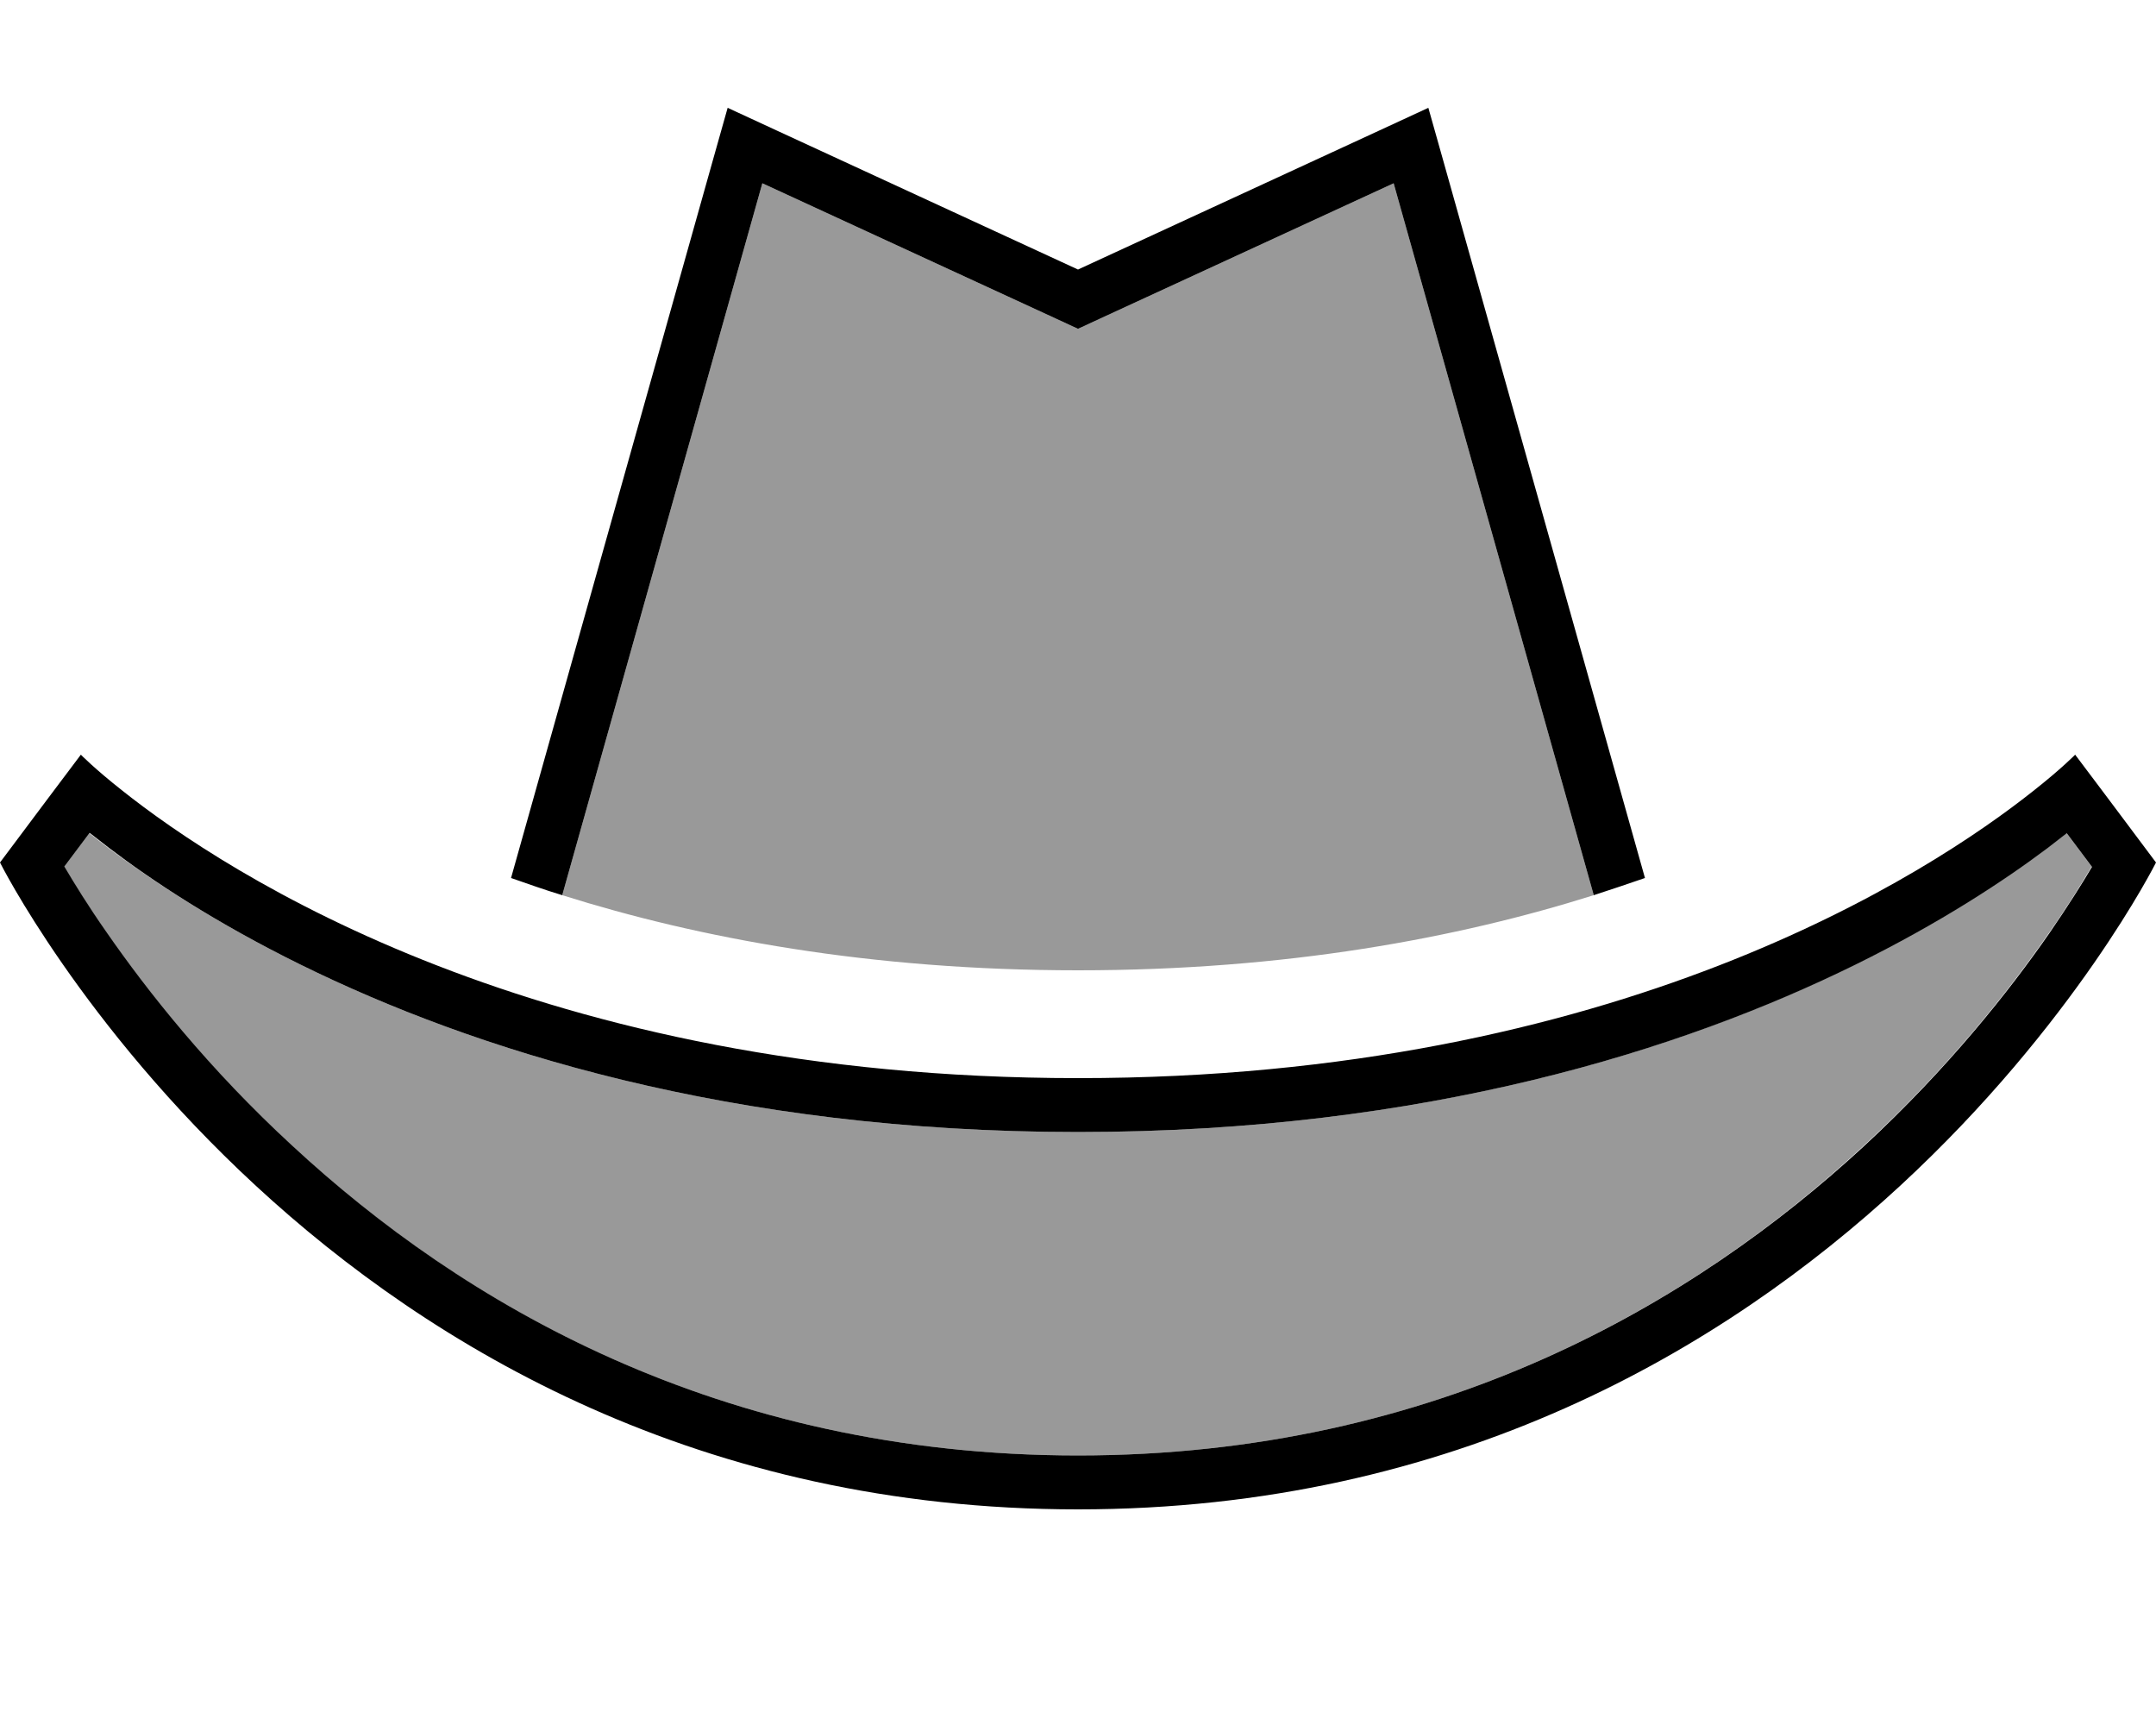
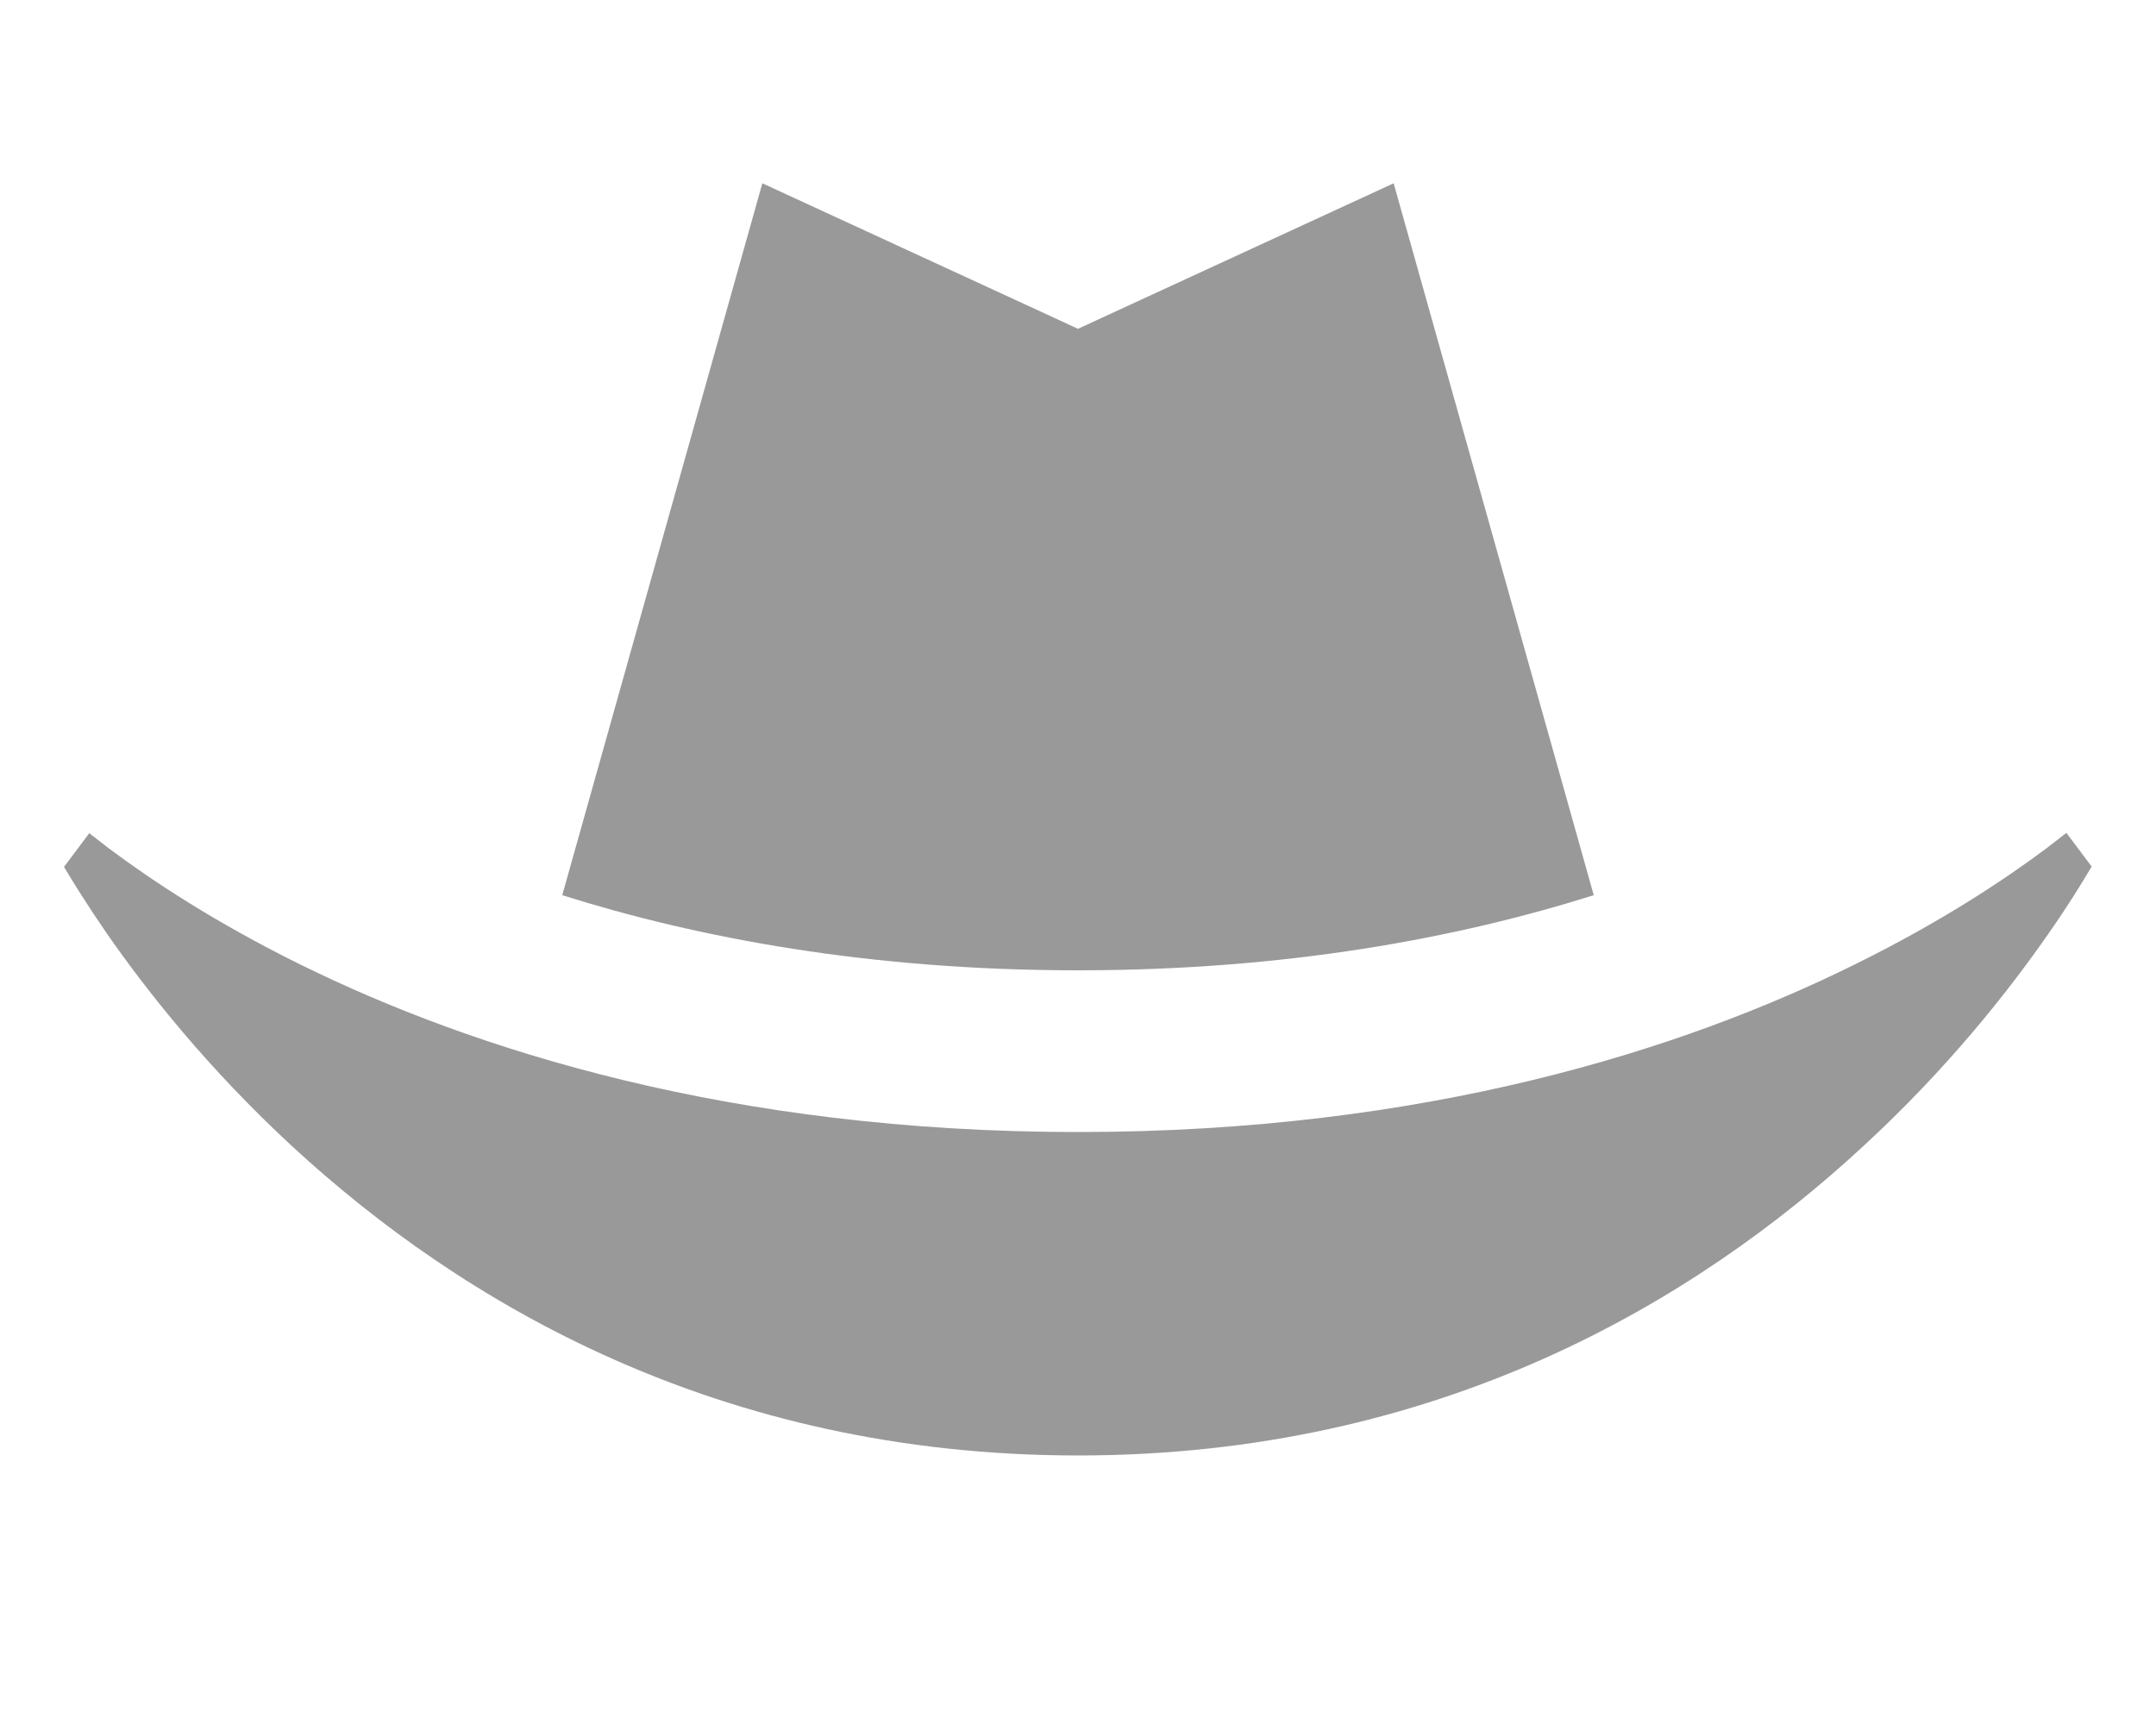
<svg xmlns="http://www.w3.org/2000/svg" viewBox="0 0 640 512">
  <defs>
    <style>.fa-secondary{opacity:.4}</style>
  </defs>
  <path class="fa-secondary" d="M19 257.3c2.9 4.9 7.1 11.6 12.6 19.6c12 17.3 30.2 40.3 55.2 63.4C136.7 386.3 213 432 320 432s183.3-45.7 233.1-91.8c25-23 43.2-46.1 55.2-63.4c5.6-8 9.7-14.7 12.6-19.6l-7.5-10c-1.8 1.4-3.7 2.9-5.8 4.5c-12.7 9.5-31.7 22.1-57.1 34.6C499.8 311.4 423.4 336 320 336s-179.8-24.6-230.6-49.6C64 273.9 45 261.3 32.3 251.8c-2.1-1.6-4-3.1-5.8-4.5l-7.5 10zm147.9 8.4C207.2 278.4 258.1 288 320 288s112.8-9.6 153.1-22.3L413.7 54.4l-87 40.1L320 97.6l-6.7-3.1-87-40.1L166.9 265.7z" />
-   <path class="fa-primary" d="M230.7 38.8L216 32l-4.4 15.6-59.9 213c4.9 1.7 9.9 3.5 15.2 5.1L226.3 54.4l87 40.1 6.7 3.1 6.7-3.1 87-40.1 59.4 211.3c5.2-1.7 10.3-3.4 15.2-5.1l-59.9-213L424 32l-14.7 6.8L320 80 230.7 38.8zM616 224s-4 4.1-12.1 10.5C572.6 259.4 480 320 320 320s-252.6-60.6-283.9-85.5C28 228.1 24 224 24 224l-9.7 12.9L0 256s96 192 320 192s320-192 320-192l-14.3-19.1L616 224zm-8.3 27.8c2.1-1.6 4-3.1 5.8-4.5l7.5 10c-2.9 4.9-7.1 11.6-12.6 19.6c-12 17.3-30.2 40.3-55.2 63.4C503.3 386.3 427 432 320 432s-183.3-45.7-233.1-91.8c-25-23-43.2-46.1-55.2-63.4c-5.6-8-9.7-14.7-12.6-19.6l7.5-10c1.8 1.4 3.7 2.9 5.8 4.5C45 261.3 64 273.9 89.4 286.4C140.2 311.4 216.6 336 320 336s179.8-24.6 230.6-49.6c25.4-12.5 44.3-25 57.1-34.6z" />
</svg>